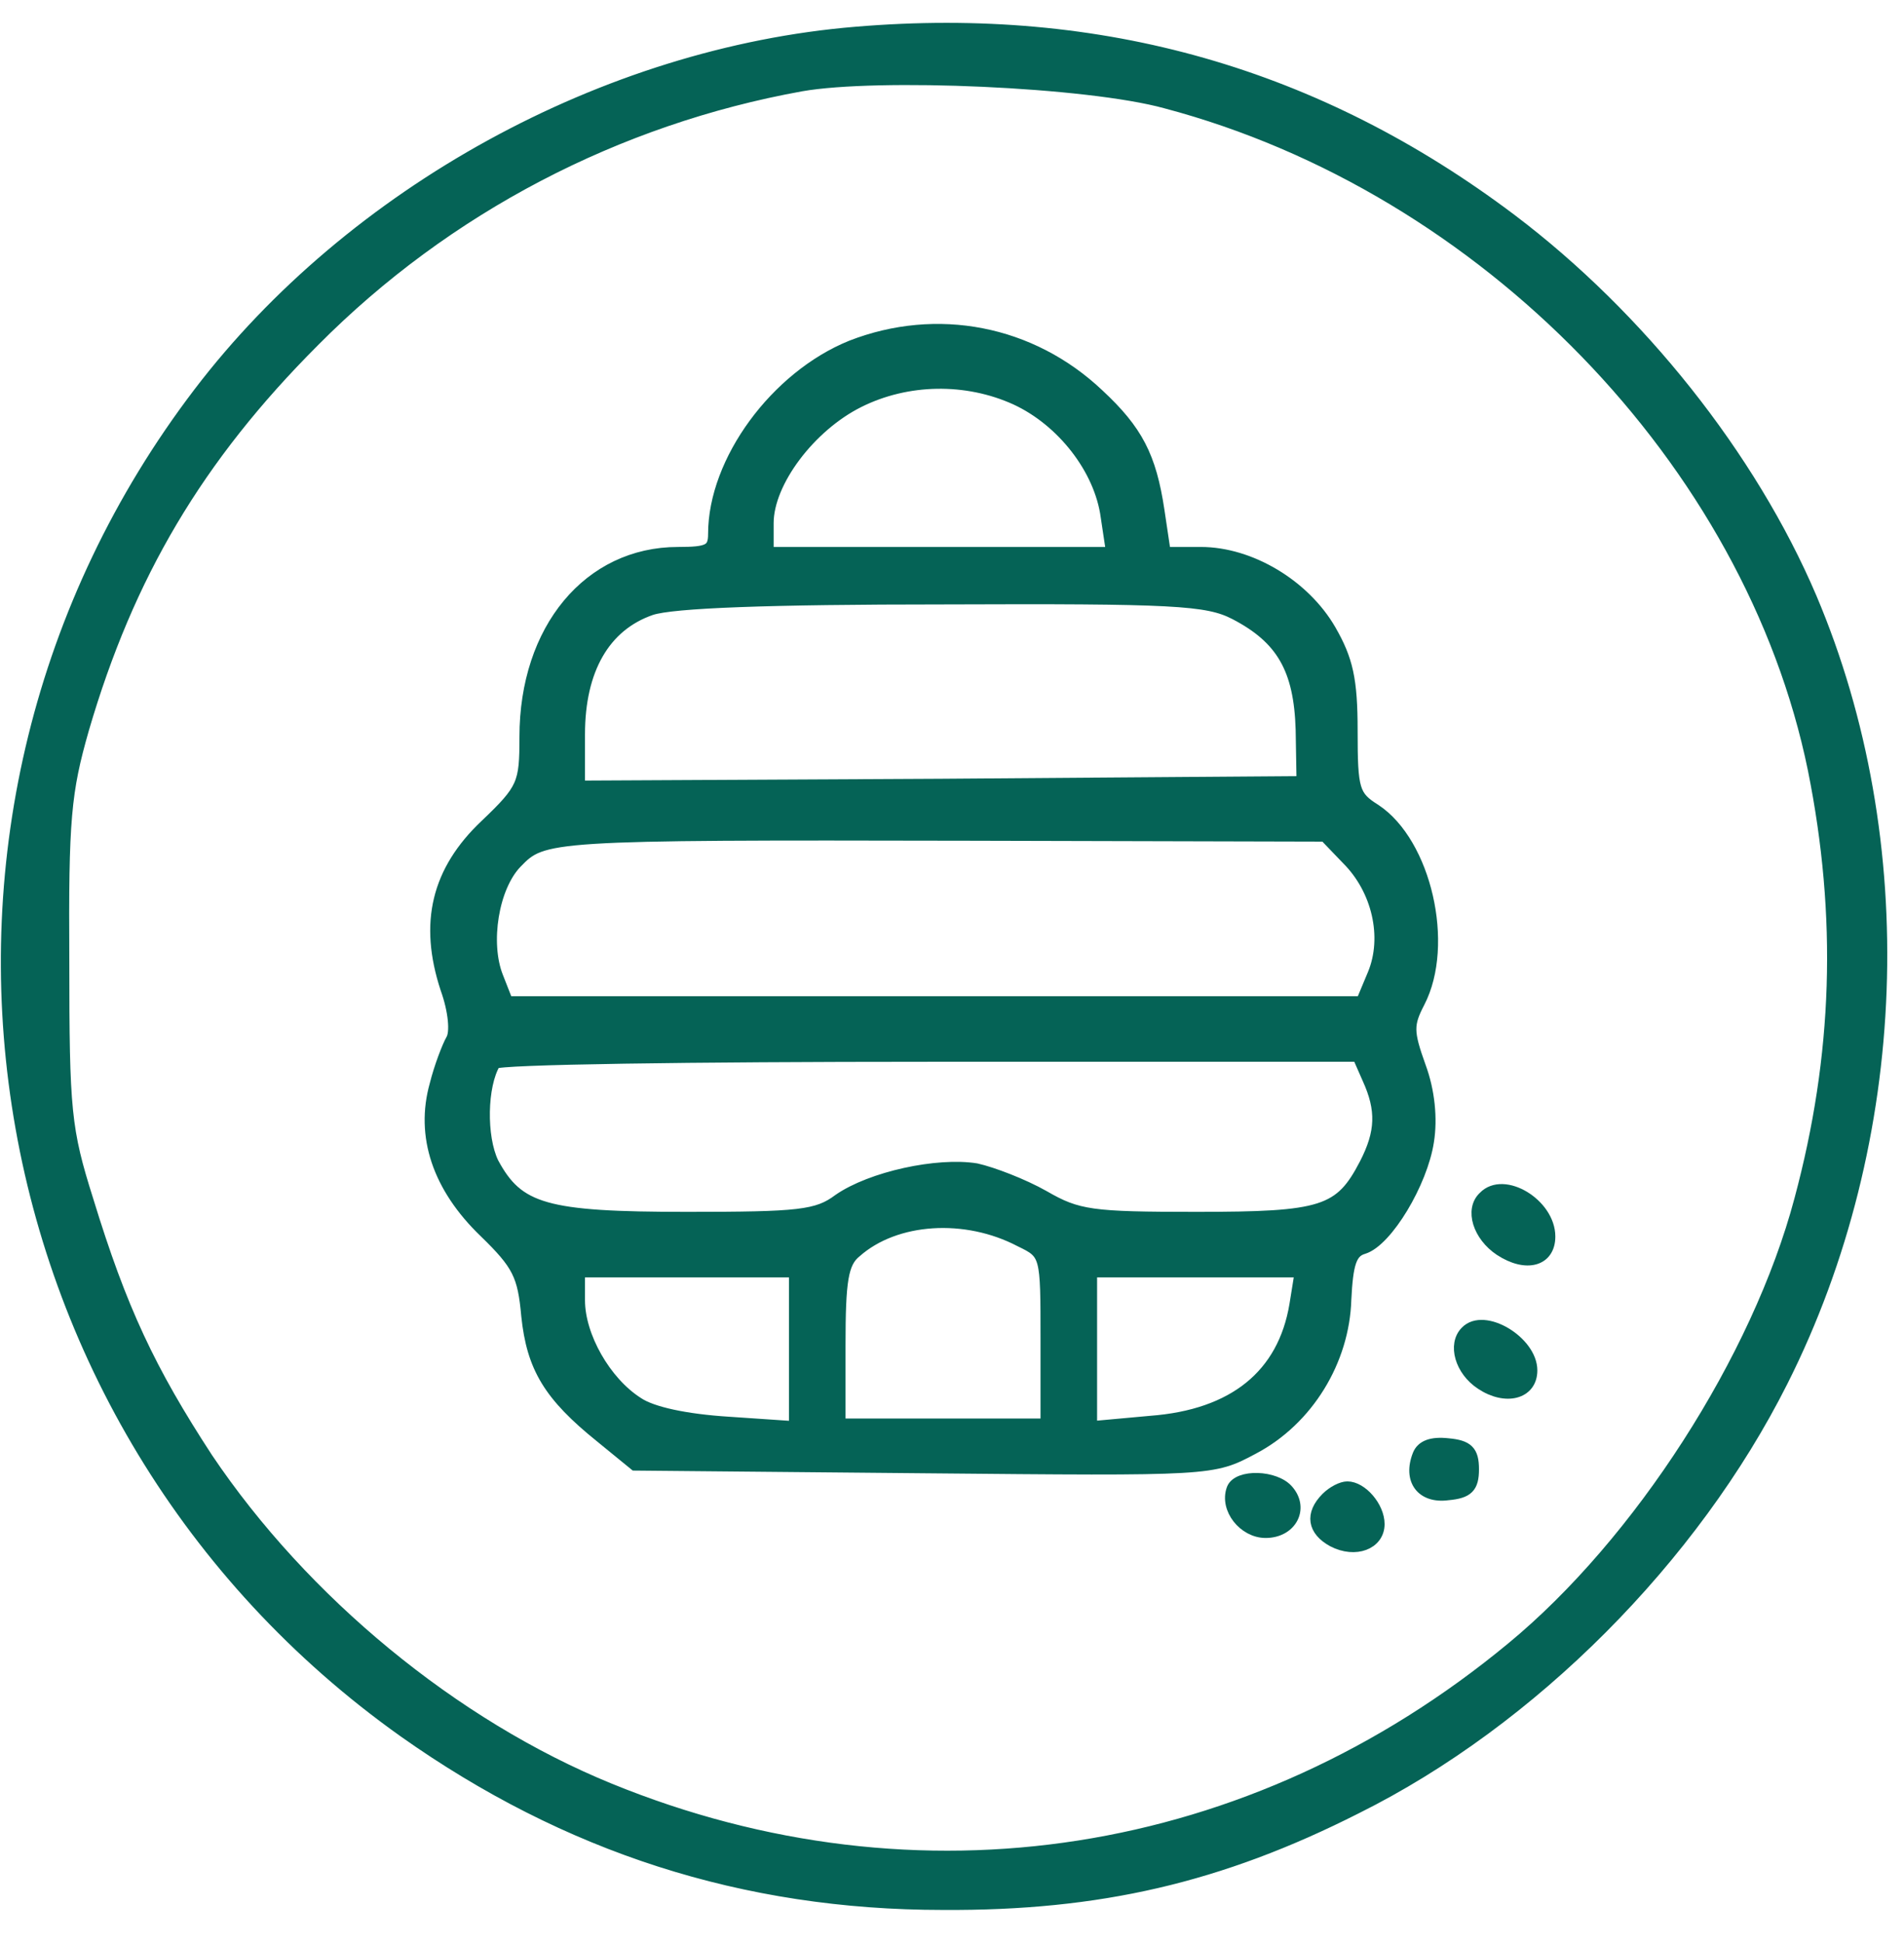
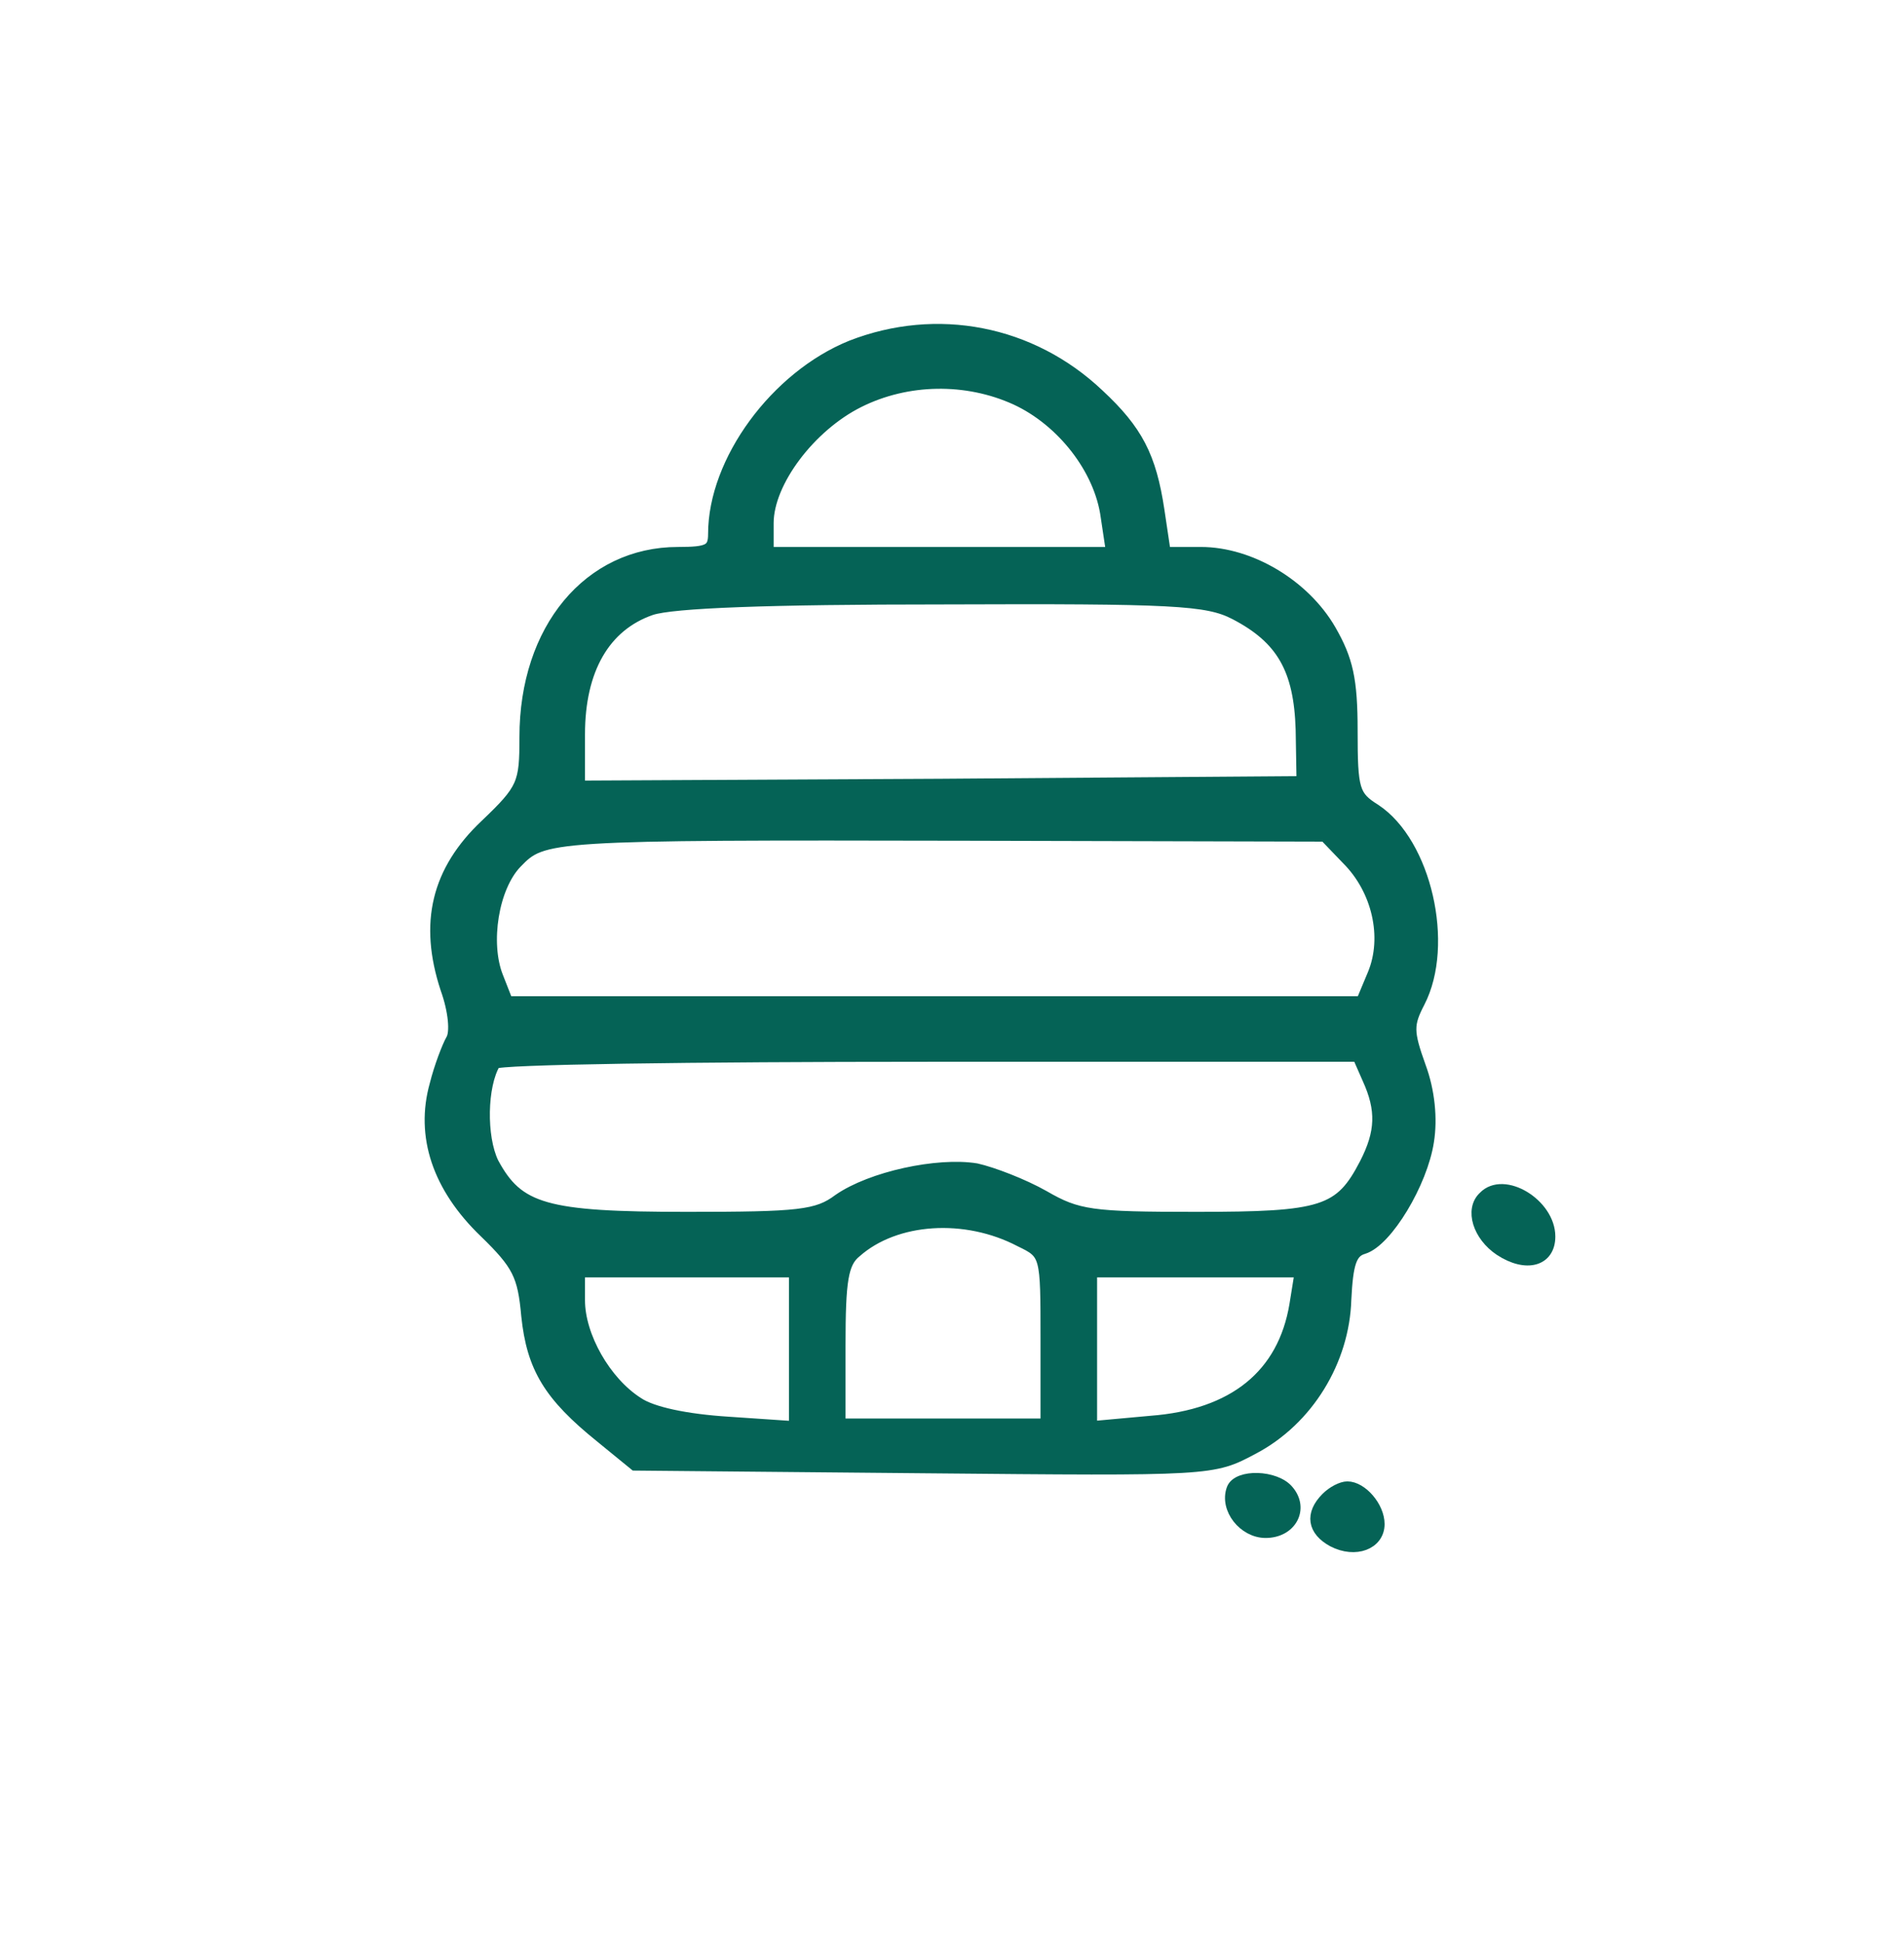
<svg xmlns="http://www.w3.org/2000/svg" fill="none" viewBox="0 0 49 50" height="50" width="49">
-   <path stroke-width="0.3" stroke="#056356" fill="#056356" d="M22.027 0.838C15.576 1.37 9.056 4.954 5.125 10.11C-3.175 21 -0.794 36.606 10.397 44.56C14.582 47.52 19.137 48.999 24.27 48.999C28.27 49.023 31.391 48.306 34.905 46.526C39.414 44.283 43.576 40.098 45.865 35.543C48.986 29.346 49.264 21.647 46.605 15.381C45.056 11.751 42.188 8.144 38.882 5.647C33.911 1.902 28.339 0.306 22.027 0.838ZM30.004 2.642C38.212 4.815 45.056 11.89 46.674 19.797C47.437 23.589 47.321 27.173 46.327 30.872C45.24 34.965 42.188 39.705 38.905 42.41C32.223 47.936 23.622 49.277 15.692 46.04C11.668 44.398 7.807 41.208 5.333 37.531C3.854 35.266 3.114 33.693 2.258 30.896C1.68 29.069 1.634 28.584 1.634 24.745C1.611 21.069 1.68 20.375 2.143 18.757C3.299 14.803 5.079 11.774 8.085 8.769C11.483 5.347 15.877 3.058 20.616 2.202C22.582 1.855 27.992 2.087 30.004 2.642Z" />
  <path stroke-width="0.3" stroke="#056356" fill="#056356" d="M21.911 8.907C19.968 9.693 18.373 11.867 18.373 13.739C18.373 14.156 18.234 14.225 17.448 14.225C15.159 14.225 13.518 16.19 13.518 18.965C13.518 20.167 13.471 20.306 12.5 21.231C11.252 22.41 10.928 23.751 11.483 25.439C11.691 26.017 11.737 26.572 11.622 26.757C11.529 26.919 11.321 27.45 11.206 27.913C10.836 29.231 11.275 30.549 12.477 31.705C13.333 32.537 13.471 32.815 13.564 33.855C13.703 35.196 14.142 35.913 15.46 36.976L16.338 37.693L23.783 37.762C31.205 37.832 31.205 37.832 32.246 37.277C33.656 36.537 34.581 35.011 34.627 33.439C34.673 32.514 34.766 32.213 35.09 32.121C35.691 31.936 36.593 30.433 36.754 29.369C36.847 28.791 36.778 28.075 36.546 27.45C36.223 26.549 36.223 26.364 36.523 25.786C37.286 24.306 36.685 21.693 35.39 20.838C34.835 20.491 34.789 20.329 34.789 18.803C34.789 17.485 34.673 16.977 34.234 16.213C33.564 15.057 32.176 14.225 30.905 14.225H29.98L29.818 13.138C29.61 11.751 29.263 11.081 28.269 10.156C26.535 8.514 24.107 8.052 21.911 8.907ZM26.142 10.271C27.344 10.826 28.315 12.075 28.477 13.3L28.616 14.225H24.177H19.76V13.462C19.76 12.399 20.847 10.965 22.096 10.341C23.344 9.716 24.87 9.693 26.142 10.271ZM31.783 15.797C32.986 16.422 33.448 17.208 33.494 18.78L33.517 20.121L24.223 20.19L14.905 20.237V18.896C14.905 17.231 15.552 16.098 16.755 15.682C17.309 15.497 19.76 15.404 24.269 15.404C30.211 15.381 31.067 15.427 31.783 15.797ZM34.673 22.109C35.46 22.895 35.737 24.121 35.344 25.069L35.044 25.786H24.038H13.055L12.801 25.138C12.454 24.26 12.685 22.826 13.286 22.202C13.98 21.485 14.049 21.462 24.893 21.485L34.096 21.508L34.673 22.109ZM35.205 27.751C35.575 28.56 35.552 29.138 35.136 29.948C34.489 31.196 34.049 31.335 30.789 31.335C28.084 31.335 27.737 31.288 26.859 30.78C26.327 30.479 25.541 30.179 25.125 30.086C24.13 29.924 22.419 30.294 21.587 30.872C21.032 31.288 20.57 31.335 17.679 31.335C14.026 31.335 13.333 31.127 12.685 29.924C12.362 29.254 12.385 27.936 12.732 27.358C12.801 27.242 17.818 27.173 23.899 27.173H34.951L35.205 27.751ZM26.257 31.936C26.928 32.26 26.928 32.283 26.928 34.456V36.653H24.269H21.61V34.618C21.61 32.953 21.679 32.491 22.026 32.213C23.044 31.312 24.847 31.196 26.257 31.936ZM20.454 34.71V36.722L18.743 36.606C17.656 36.537 16.778 36.352 16.408 36.098C15.575 35.566 14.905 34.387 14.905 33.462V32.722H17.679H20.454V34.71ZM33.333 33.578C33.032 35.381 31.76 36.421 29.61 36.583L28.084 36.722V34.71V32.722H30.766H33.471L33.333 33.578Z" />
  <path stroke-width="0.3" stroke="#056356" fill="#056356" d="M38.189 30.803C37.842 31.127 38.05 31.797 38.605 32.167C39.276 32.606 39.877 32.444 39.877 31.82C39.877 30.988 38.698 30.271 38.189 30.803Z" />
-   <path stroke-width="0.3" stroke="#056356" fill="#056356" d="M37.727 34.271C37.403 34.595 37.588 35.265 38.12 35.612C38.744 36.028 39.414 35.866 39.414 35.265C39.414 34.525 38.189 33.785 37.727 34.271Z" />
-   <path stroke-width="0.3" stroke="#056356" fill="#056356" d="M36.502 37.439C36.247 38.086 36.594 38.548 37.264 38.456C37.773 38.41 37.912 38.271 37.912 37.809C37.912 37.346 37.773 37.207 37.264 37.161C36.848 37.115 36.594 37.207 36.502 37.439Z" />
  <path stroke-width="0.3" stroke="#056356" fill="#056356" d="M31.716 38.317C31.531 38.826 32.016 39.427 32.571 39.427C33.219 39.427 33.542 38.826 33.149 38.364C32.826 37.971 31.855 37.947 31.716 38.317Z" />
  <path stroke-width="0.3" stroke="#056356" fill="#056356" d="M34.142 38.548C33.726 38.965 33.796 39.381 34.304 39.658C34.882 39.959 35.483 39.727 35.483 39.219C35.483 38.78 35.044 38.271 34.674 38.271C34.535 38.271 34.304 38.386 34.142 38.548Z" />
</svg>